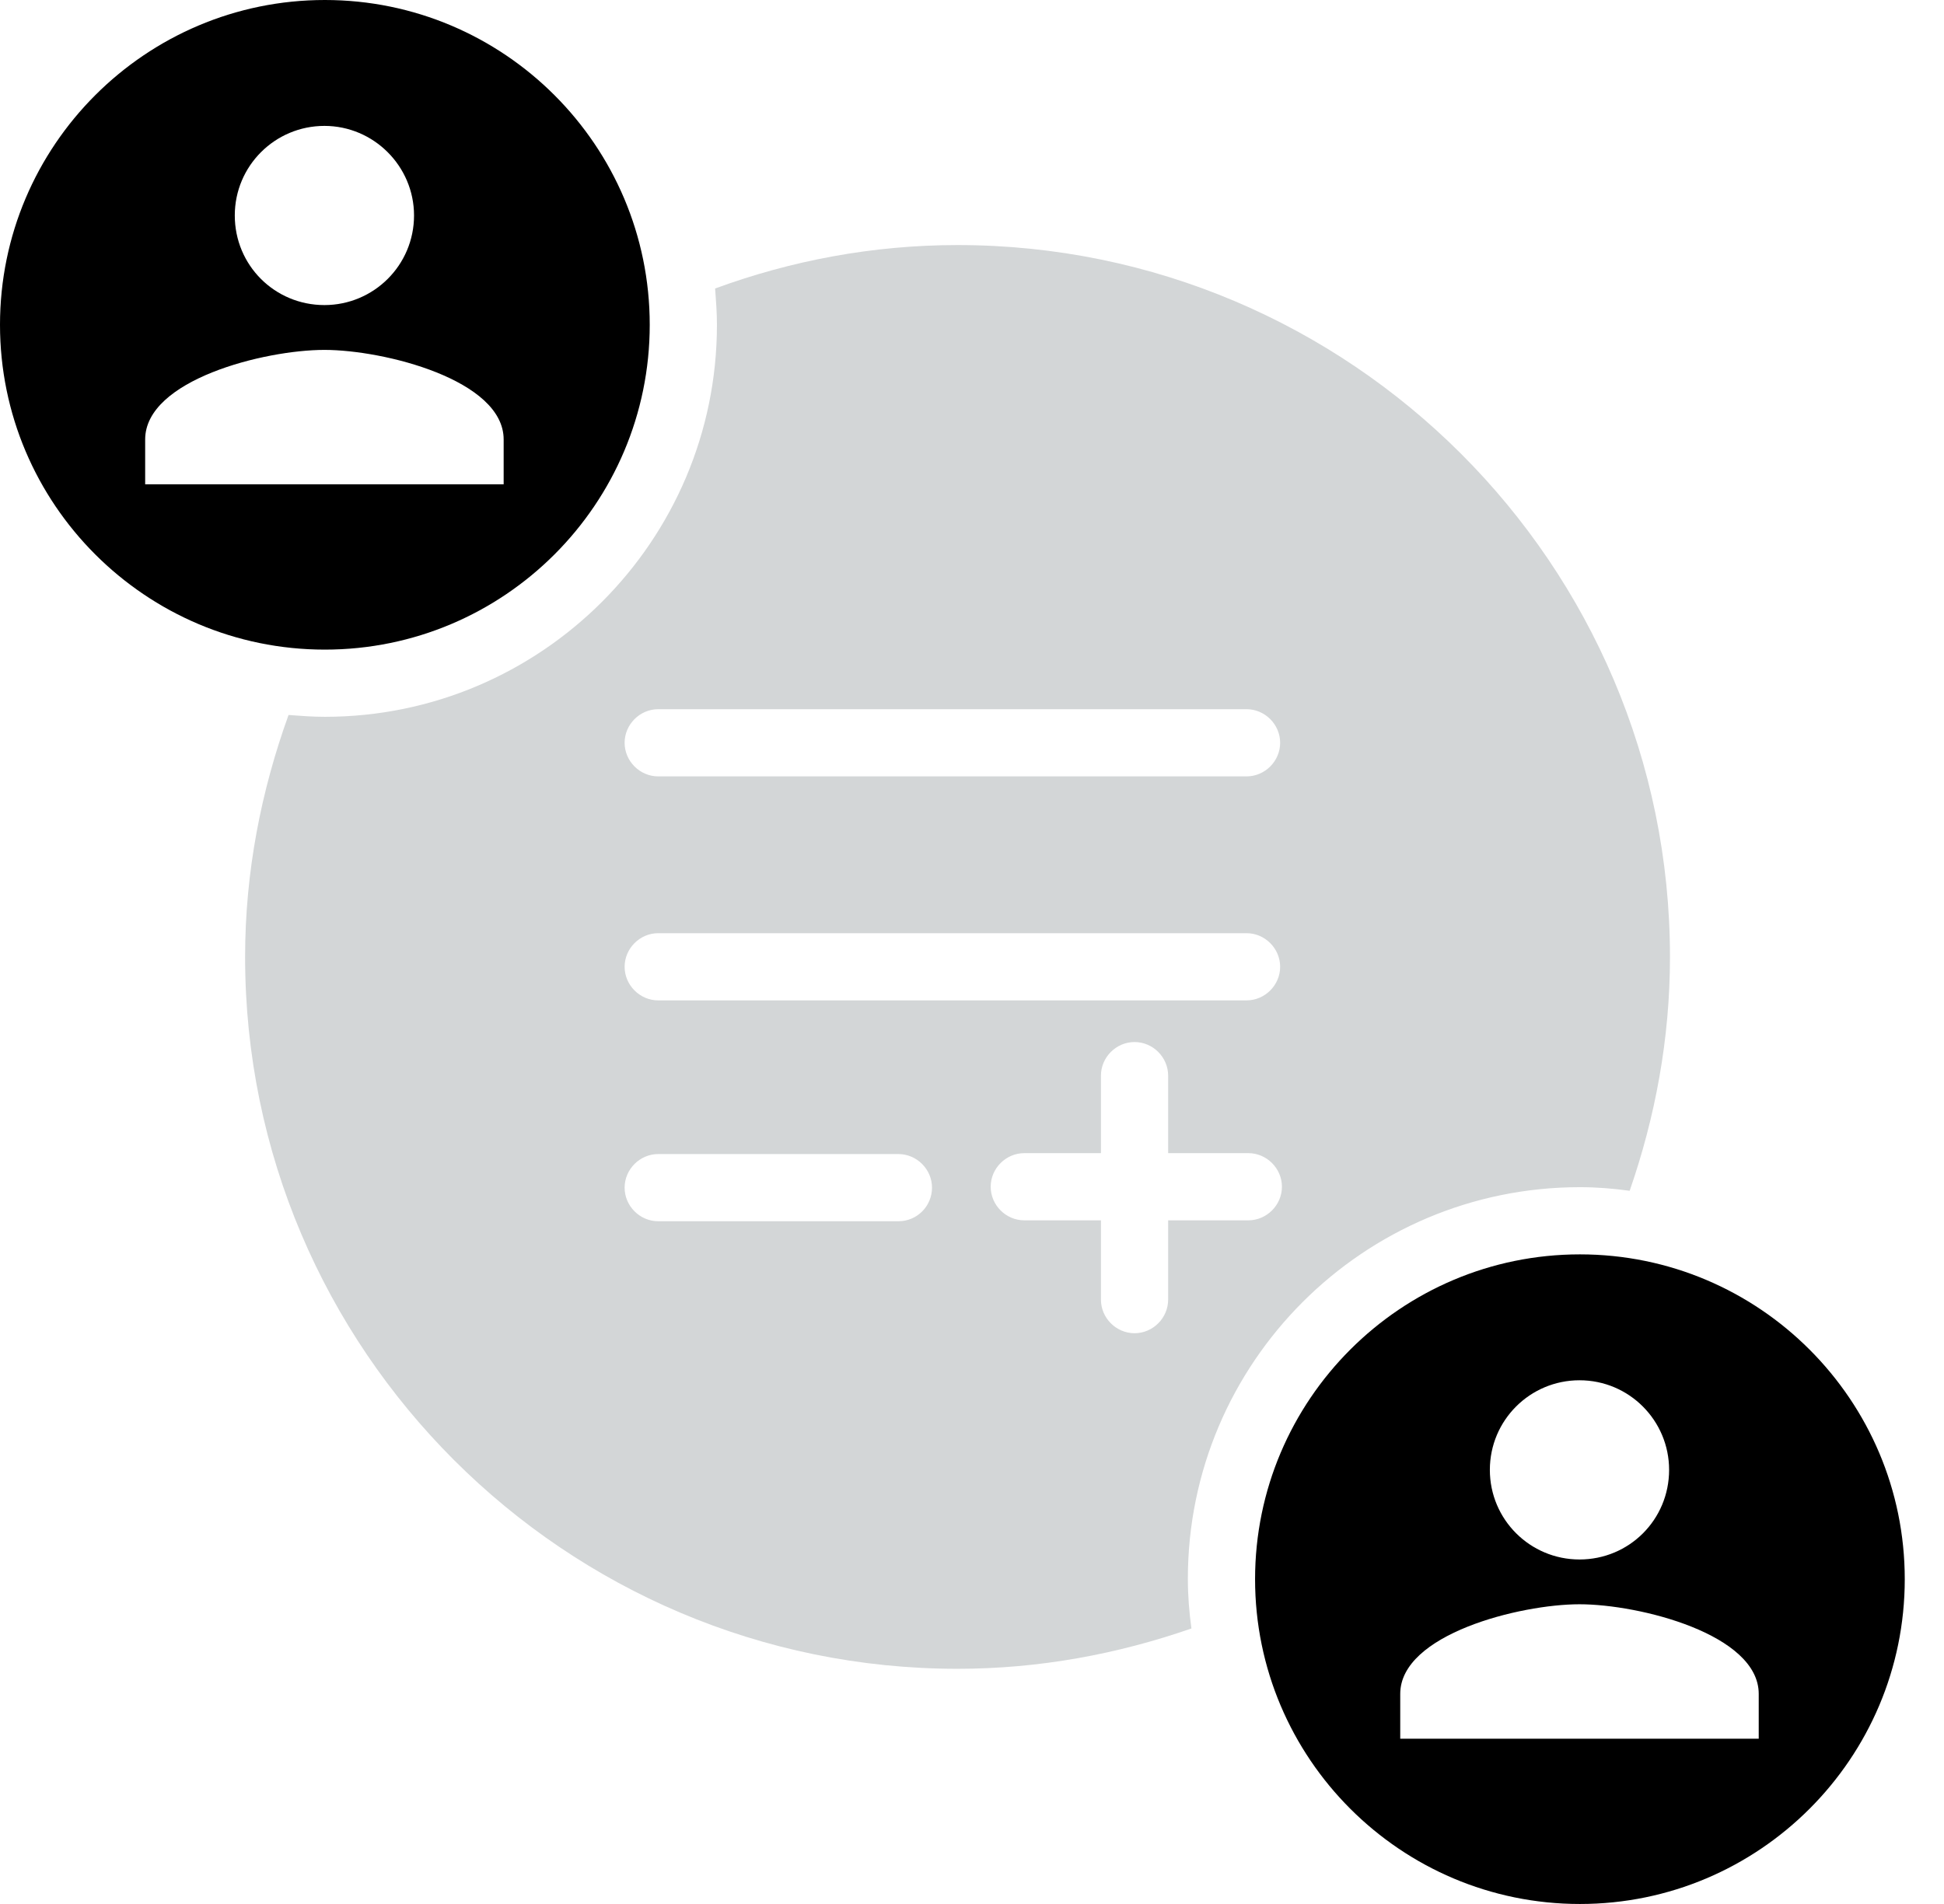
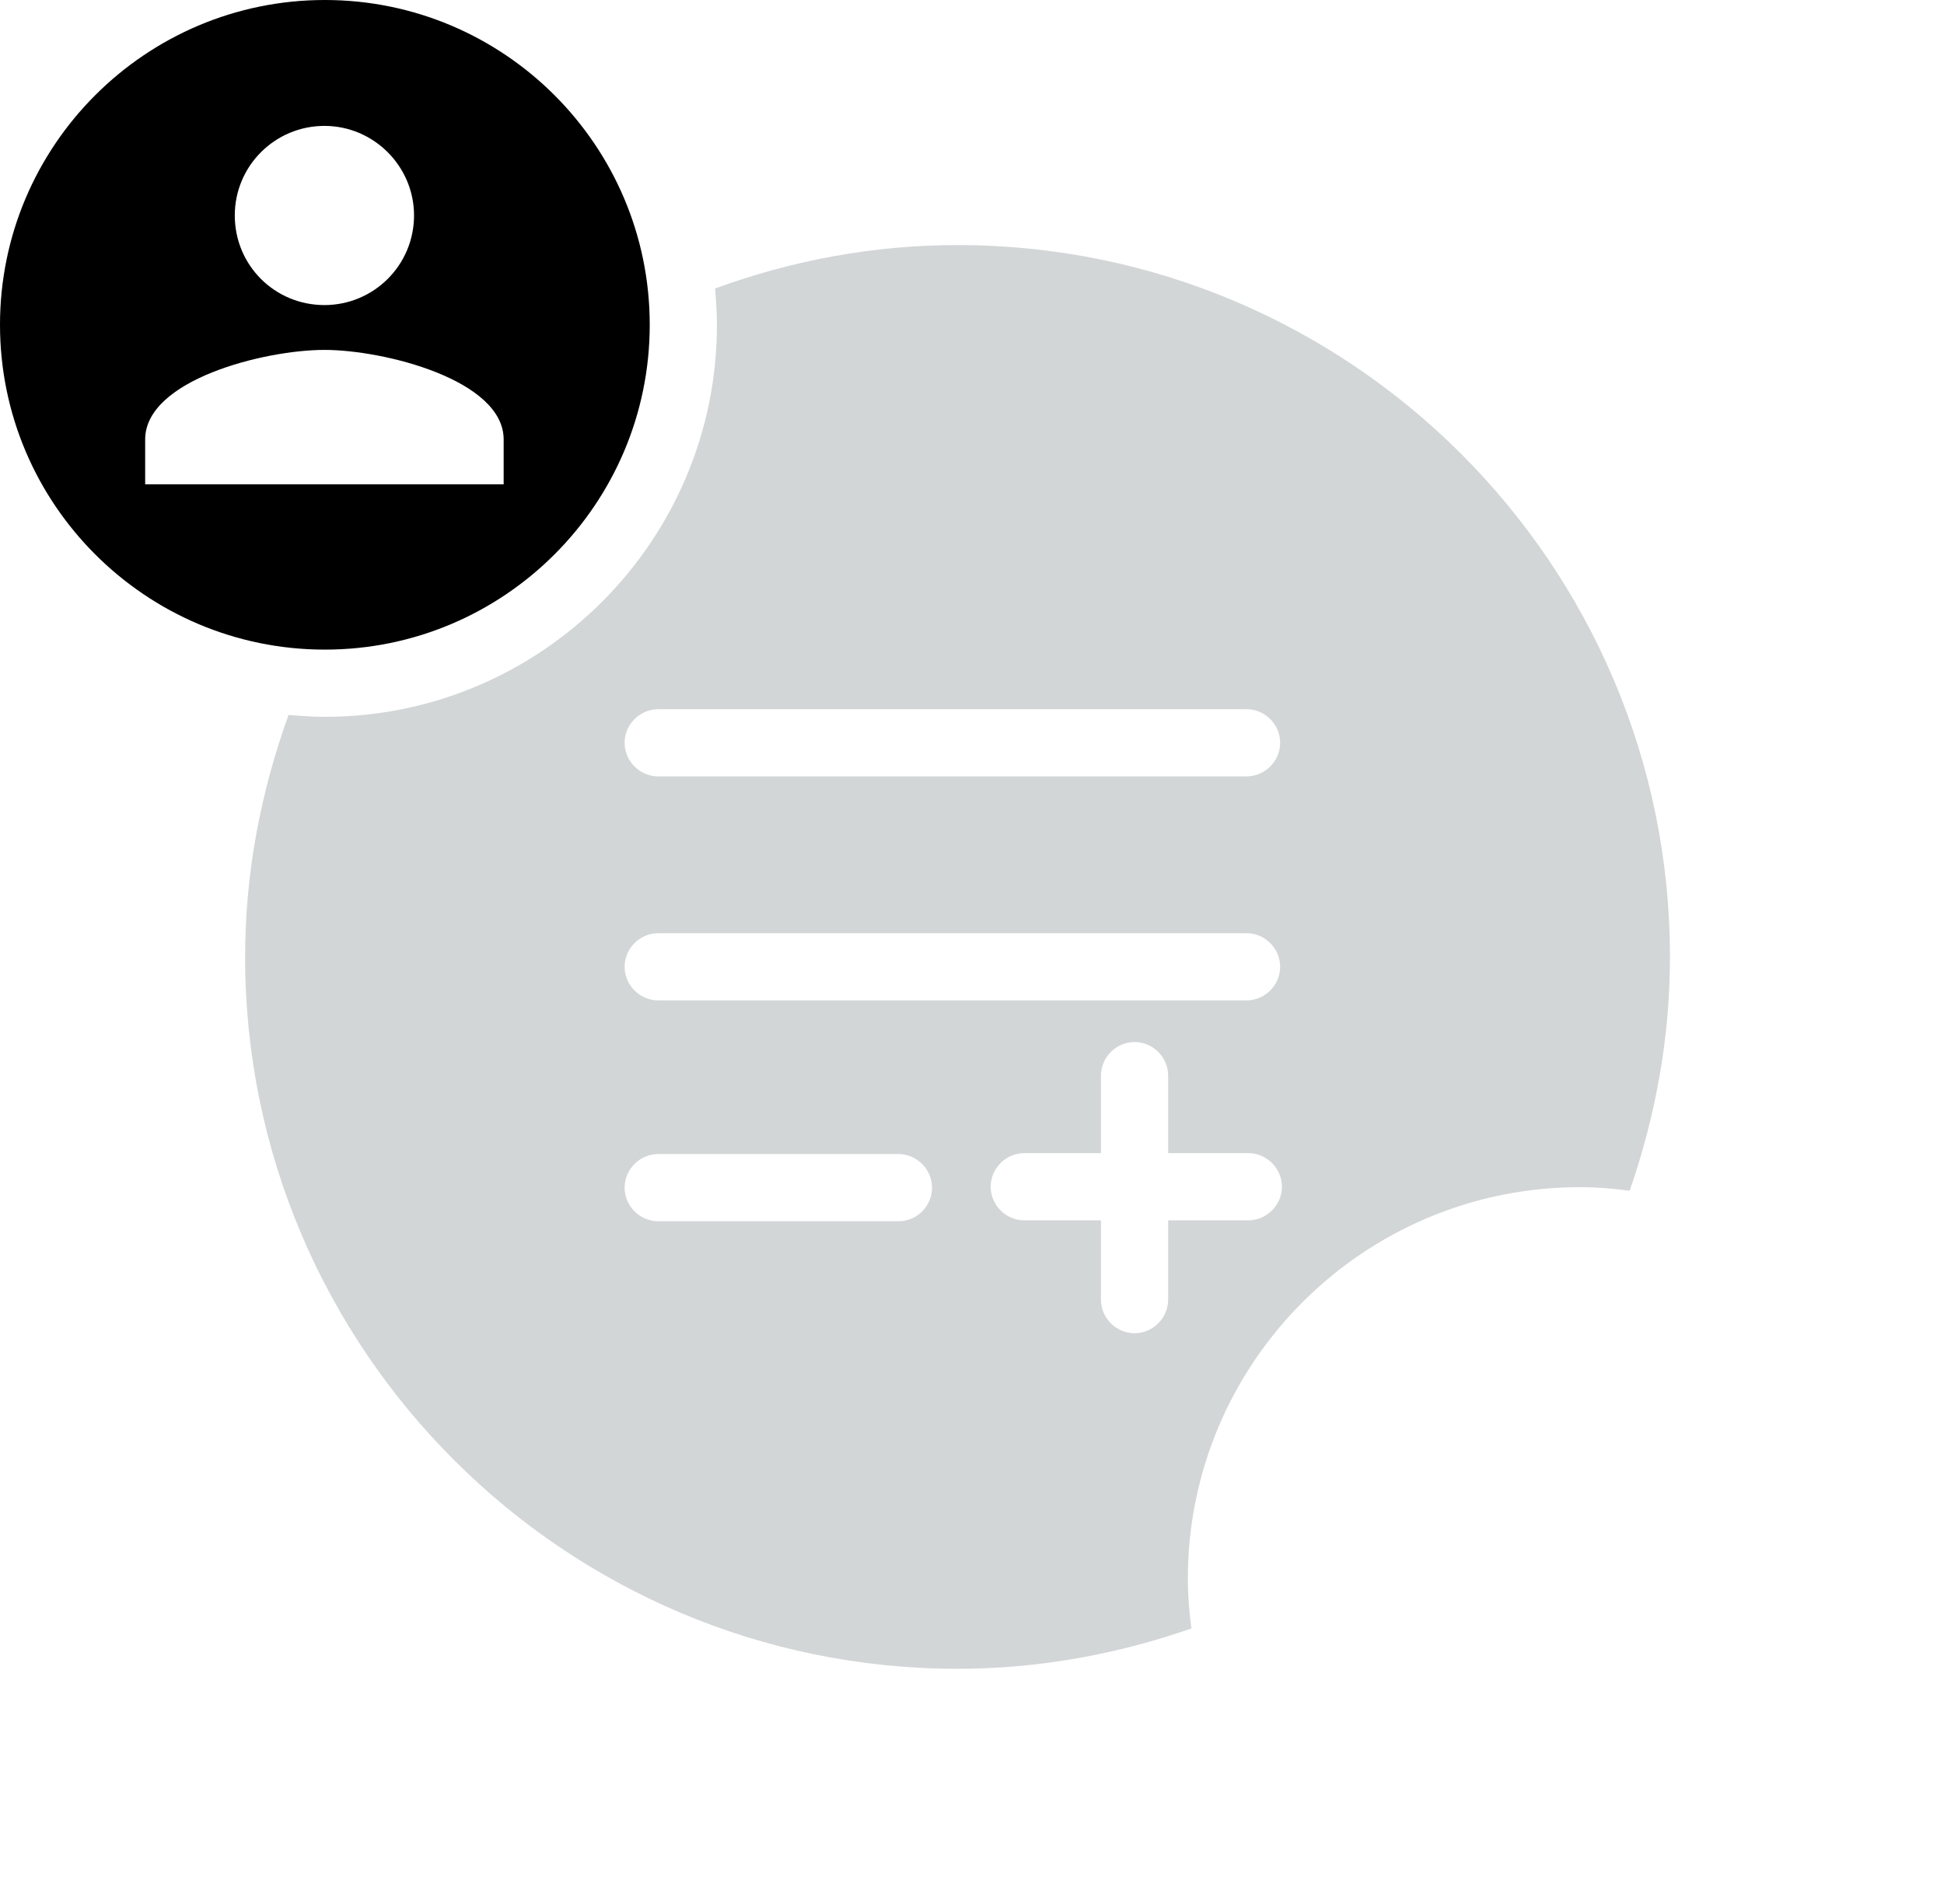
<svg xmlns="http://www.w3.org/2000/svg" width="49" height="48" viewBox="0 0 49 48" fill="currentColor">
  <path d="M39.823 29.929C40.252 29.929 40.659 29.963 41.077 30.02C41.72 28.168 42.093 26.191 42.093 24.124C42.093 14.231 34.04 6.178 24.136 6.178C21.99 6.178 19.934 6.573 18.025 7.273C18.048 7.578 18.071 7.883 18.071 8.188C18.071 13.643 13.632 18.071 8.188 18.071C7.883 18.071 7.578 18.048 7.273 18.025C6.584 19.934 6.178 21.978 6.178 24.124C6.178 34.018 14.231 42.071 24.136 42.071C26.202 42.071 28.179 41.698 30.031 41.054C29.975 40.648 29.941 40.23 29.941 39.8C29.941 34.357 34.368 29.929 39.823 29.929ZM16.591 17.879H31.42C31.883 17.879 32.267 18.263 32.267 18.726C32.267 19.189 31.883 19.573 31.42 19.573H16.591C16.128 19.573 15.744 19.189 15.744 18.726C15.744 18.263 16.128 17.879 16.591 17.879ZM22.645 30.788H16.591C16.128 30.788 15.744 30.404 15.744 29.941C15.744 29.478 16.128 29.094 16.591 29.094H22.645C23.108 29.094 23.492 29.478 23.492 29.941C23.492 30.404 23.119 30.788 22.645 30.788ZM16.591 25.22C16.128 25.22 15.744 24.836 15.744 24.373C15.744 23.91 16.128 23.526 16.591 23.526H31.42C31.883 23.526 32.267 23.91 32.267 24.373C32.267 24.836 31.883 25.22 31.42 25.22H16.591ZM29.444 32.764C29.444 33.227 29.06 33.611 28.597 33.611C28.134 33.611 27.75 33.227 27.75 32.764V30.765H25.818C25.355 30.765 24.971 30.381 24.971 29.918C24.971 29.455 25.355 29.071 25.818 29.071H27.75V27.117C27.75 26.654 28.134 26.27 28.597 26.27C29.06 26.27 29.444 26.654 29.444 27.117V29.071H31.465C31.928 29.071 32.312 29.455 32.312 29.918C32.312 30.381 31.928 30.765 31.465 30.765H29.444V32.764Z" fill="#D3D6D7" />
  <path d="M8.188 0C3.671 0 0 3.671 0 8.188C0 12.706 3.671 16.377 8.188 16.377C12.706 16.377 16.377 12.706 16.377 8.188C16.377 3.671 12.706 0 8.188 0ZM8.177 3.174C9.419 3.174 10.436 4.19 10.436 5.432C10.436 6.686 9.419 7.691 8.177 7.691C6.923 7.691 5.918 6.686 5.918 5.432C5.918 4.179 6.935 3.174 8.177 3.174ZM12.695 12.209H3.659V11.079C3.659 9.577 6.664 8.821 8.177 8.821C9.679 8.821 12.695 9.577 12.695 11.079V12.209Z" />
-   <path d="M39.823 31.623C35.306 31.623 31.635 35.294 31.635 39.812C31.635 44.329 35.306 48 39.823 48C44.341 48 48.011 44.329 48.011 39.812C48.011 35.294 44.341 31.623 39.823 31.623ZM39.812 34.797C41.066 34.797 42.071 35.814 42.071 37.056C42.071 38.31 41.066 39.315 39.812 39.315C38.569 39.315 37.553 38.31 37.553 37.056C37.553 35.802 38.569 34.797 39.812 34.797ZM44.33 43.833H35.294V42.703C35.294 41.201 38.31 40.444 39.812 40.444C41.325 40.444 44.33 41.201 44.33 42.703V43.833Z" />
</svg>